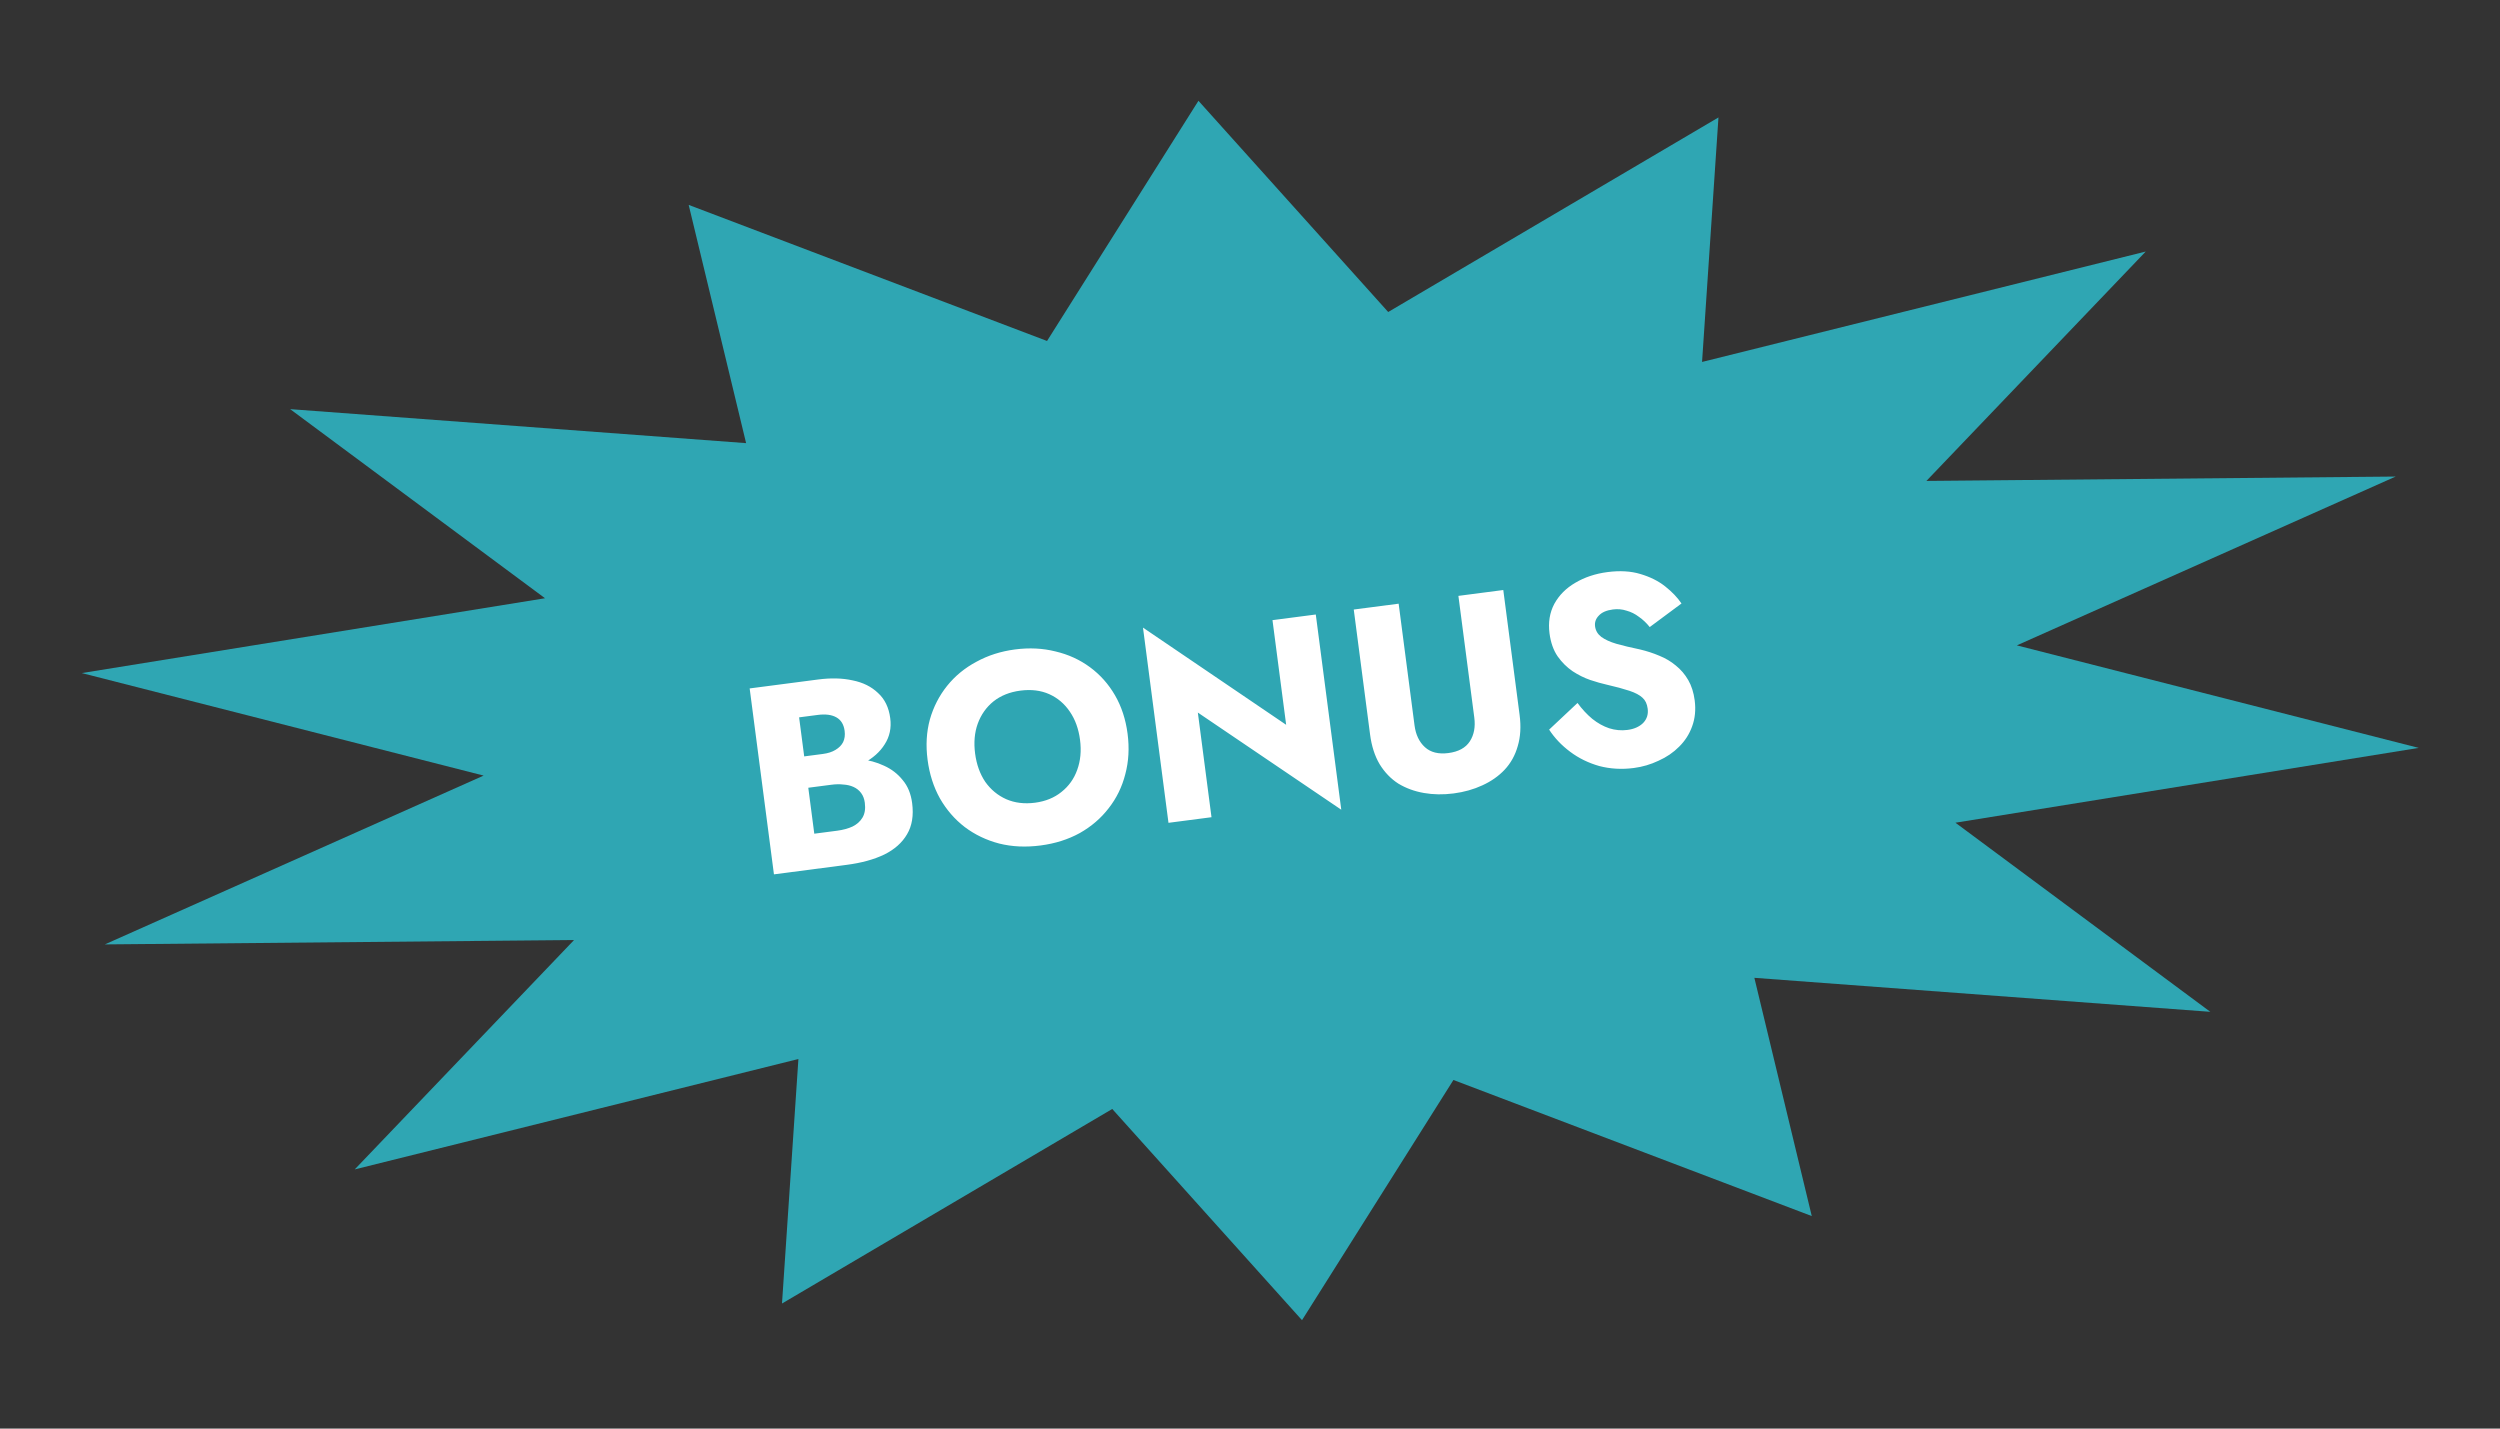
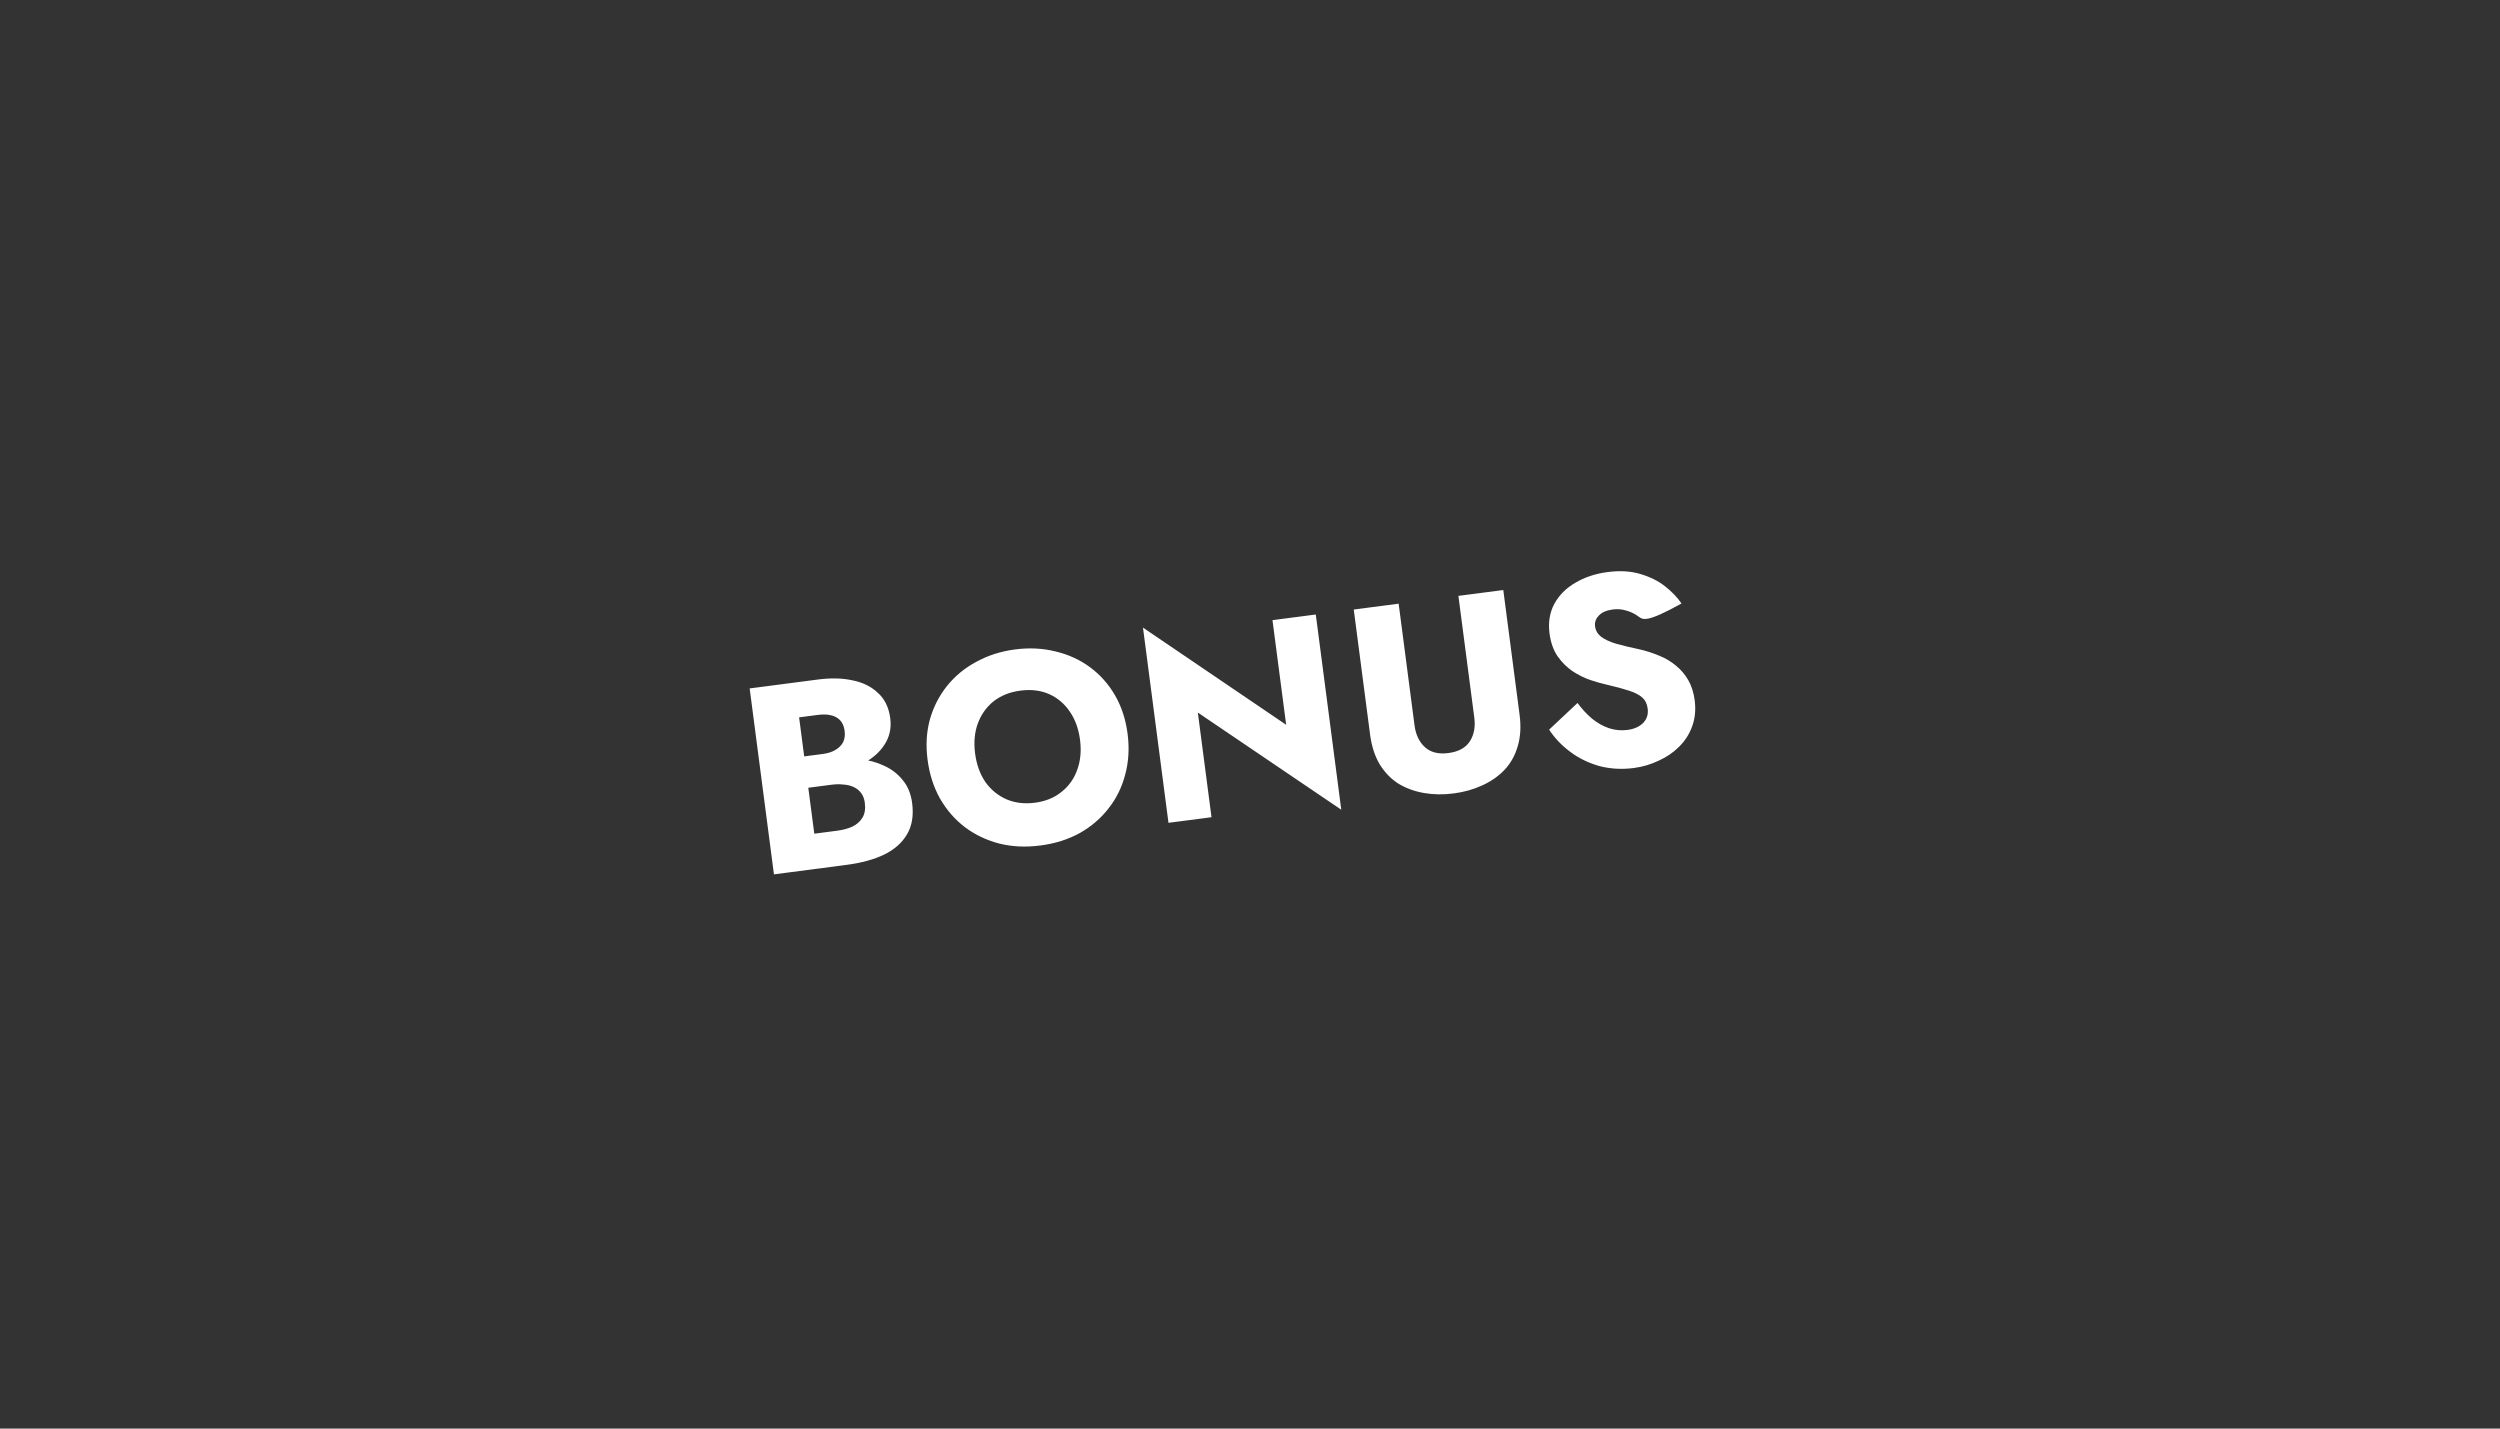
<svg xmlns="http://www.w3.org/2000/svg" width="140" height="80" viewBox="0 0 140 80" fill="none">
  <rect x="0" y="0" width="140" height="80" fill="#333333" stroke="none" />
-   <path d="M67.113 5.644L77.739 17.472L96.234 6.576L95.315 20.269L120.161 14.086L107.879 26.932L134.156 26.687L112.943 36.141L135.447 41.882L109.504 46.072L123.777 56.662L98.244 54.758L101.459 68.1L81.392 60.479L72.912 73.93L62.286 62.102L43.792 72.997L44.711 59.304L19.864 65.487L32.147 52.642L5.869 52.887L27.083 43.433L4.579 37.692L30.521 33.502L16.248 22.912L41.782 24.816L38.566 11.474L58.634 19.095L67.113 5.644Z" fill="#2FA6B3" />
-   <path d="M44.539 43.543L44.396 42.442L46.076 42.222C46.364 42.185 46.601 42.109 46.788 41.993C46.984 41.877 47.127 41.732 47.215 41.559C47.302 41.377 47.33 41.166 47.299 40.928C47.252 40.571 47.099 40.319 46.837 40.172C46.576 40.024 46.227 39.979 45.791 40.036L44.75 40.172L45.6 46.687L46.88 46.52C47.207 46.477 47.494 46.399 47.742 46.286C47.988 46.163 48.173 45.998 48.297 45.79C48.43 45.571 48.474 45.293 48.43 44.956C48.402 44.738 48.333 44.555 48.222 44.408C48.112 44.261 47.972 44.148 47.8 44.07C47.629 43.992 47.436 43.946 47.223 43.934C47.018 43.91 46.791 43.914 46.544 43.947L44.625 44.197L44.446 42.829L46.648 42.541C47.153 42.475 47.651 42.466 48.141 42.513C48.632 42.559 49.086 42.682 49.505 42.879C49.923 43.067 50.271 43.334 50.548 43.681C50.834 44.017 51.011 44.447 51.08 44.973C51.17 45.667 51.075 46.249 50.794 46.72C50.522 47.189 50.097 47.567 49.52 47.854C48.941 48.132 48.24 48.324 47.417 48.431L43.341 48.964L41.981 38.552L45.804 38.053C46.528 37.958 47.176 37.974 47.747 38.101C48.327 38.217 48.801 38.453 49.17 38.808C49.548 39.152 49.776 39.621 49.853 40.217C49.925 40.762 49.822 41.249 49.545 41.679C49.279 42.107 48.881 42.461 48.353 42.742C47.833 43.012 47.212 43.194 46.488 43.288L44.539 43.543ZM54.606 42.198C54.687 42.813 54.877 43.343 55.177 43.787C55.486 44.221 55.876 44.543 56.347 44.754C56.828 44.964 57.366 45.029 57.961 44.952C58.546 44.875 59.039 44.675 59.441 44.35C59.852 44.024 60.146 43.612 60.323 43.115C60.509 42.607 60.562 42.045 60.482 41.431C60.401 40.816 60.212 40.291 59.913 39.856C59.613 39.411 59.227 39.083 58.756 38.872C58.285 38.662 57.746 38.596 57.142 38.675C56.547 38.752 56.043 38.954 55.632 39.28C55.231 39.605 54.937 40.022 54.752 40.53C54.574 41.027 54.526 41.583 54.606 42.198ZM51.944 42.545C51.839 41.742 51.882 40.99 52.073 40.29C52.273 39.588 52.595 38.961 53.037 38.409C53.48 37.857 54.026 37.407 54.677 37.06C55.326 36.703 56.047 36.473 56.84 36.369C57.644 36.264 58.4 36.302 59.109 36.481C59.827 36.65 60.471 36.944 61.04 37.364C61.609 37.784 62.076 38.308 62.44 38.936C62.804 39.564 63.039 40.28 63.144 41.083C63.249 41.886 63.207 42.643 63.017 43.353C62.837 44.063 62.527 44.698 62.086 45.26C61.655 45.821 61.115 46.285 60.468 46.651C59.818 47.009 59.087 47.24 58.274 47.346C57.451 47.454 56.68 47.419 55.961 47.24C55.24 47.052 54.595 46.743 54.024 46.313C53.464 45.882 53.001 45.347 52.635 44.709C52.279 44.07 52.049 43.349 51.944 42.545ZM71.259 34.728L73.684 34.412L75.111 45.344L67.079 39.903L67.844 45.764L65.435 46.078L64.007 35.146L72.025 40.589L71.259 34.728ZM75.81 34.134L78.324 33.806L79.213 40.618C79.282 41.144 79.477 41.552 79.797 41.843C80.117 42.134 80.555 42.243 81.11 42.171C81.676 42.097 82.076 41.878 82.311 41.515C82.546 41.151 82.629 40.707 82.56 40.181L81.67 33.369L84.184 33.041L85.097 40.031C85.183 40.686 85.148 41.27 84.993 41.785C84.848 42.298 84.603 42.738 84.258 43.106C83.921 43.463 83.506 43.754 83.011 43.98C82.526 44.205 81.991 44.355 81.406 44.432C80.821 44.508 80.265 44.5 79.738 44.407C79.212 44.315 78.735 44.14 78.308 43.883C77.89 43.615 77.54 43.252 77.259 42.795C76.987 42.336 76.808 41.779 76.723 41.125L75.81 34.134ZM88.341 39.366C88.598 39.715 88.874 40.012 89.168 40.256C89.472 40.499 89.788 40.674 90.114 40.783C90.451 40.89 90.793 40.921 91.14 40.876C91.507 40.828 91.798 40.699 92.013 40.49C92.226 40.27 92.312 40.002 92.27 39.685C92.236 39.417 92.138 39.213 91.979 39.072C91.818 38.922 91.574 38.792 91.247 38.684C90.92 38.575 90.492 38.459 89.961 38.337C89.702 38.28 89.398 38.194 89.05 38.078C88.712 37.961 88.383 37.797 88.063 37.587C87.742 37.366 87.464 37.09 87.229 36.758C86.993 36.415 86.841 35.986 86.773 35.471C86.693 34.856 86.782 34.305 87.041 33.817C87.31 33.328 87.703 32.934 88.218 32.635C88.743 32.324 89.342 32.125 90.016 32.037C90.71 31.946 91.325 31.982 91.861 32.144C92.406 32.305 92.87 32.536 93.252 32.84C93.635 33.143 93.939 33.461 94.164 33.795L92.385 35.116C92.204 34.888 92.002 34.697 91.781 34.544C91.568 34.381 91.336 34.265 91.085 34.197C90.843 34.117 90.588 34.095 90.32 34.13C89.963 34.177 89.7 34.292 89.533 34.475C89.364 34.648 89.294 34.849 89.324 35.077C89.355 35.315 89.471 35.512 89.673 35.667C89.885 35.821 90.169 35.95 90.526 36.055C90.892 36.158 91.329 36.263 91.837 36.368C92.222 36.459 92.586 36.578 92.928 36.724C93.268 36.861 93.575 37.043 93.846 37.27C94.128 37.496 94.36 37.768 94.543 38.087C94.726 38.406 94.846 38.783 94.903 39.22C94.971 39.745 94.924 40.231 94.76 40.676C94.605 41.109 94.362 41.489 94.031 41.815C93.71 42.139 93.326 42.401 92.878 42.601C92.441 42.809 91.98 42.945 91.494 43.008C90.82 43.096 90.175 43.059 89.559 42.898C88.951 42.725 88.407 42.458 87.926 42.097C87.445 41.737 87.054 41.324 86.751 40.859L88.341 39.366Z" fill="white" />
+   <path d="M44.539 43.543L44.396 42.442L46.076 42.222C46.364 42.185 46.601 42.109 46.788 41.993C46.984 41.877 47.127 41.732 47.215 41.559C47.302 41.377 47.33 41.166 47.299 40.928C47.252 40.571 47.099 40.319 46.837 40.172C46.576 40.024 46.227 39.979 45.791 40.036L44.75 40.172L45.6 46.687L46.88 46.52C47.207 46.477 47.494 46.399 47.742 46.286C47.988 46.163 48.173 45.998 48.297 45.79C48.43 45.571 48.474 45.293 48.43 44.956C48.402 44.738 48.333 44.555 48.222 44.408C48.112 44.261 47.972 44.148 47.8 44.07C47.629 43.992 47.436 43.946 47.223 43.934C47.018 43.91 46.791 43.914 46.544 43.947L44.625 44.197L44.446 42.829L46.648 42.541C47.153 42.475 47.651 42.466 48.141 42.513C48.632 42.559 49.086 42.682 49.505 42.879C49.923 43.067 50.271 43.334 50.548 43.681C50.834 44.017 51.011 44.447 51.08 44.973C51.17 45.667 51.075 46.249 50.794 46.72C50.522 47.189 50.097 47.567 49.52 47.854C48.941 48.132 48.24 48.324 47.417 48.431L43.341 48.964L41.981 38.552L45.804 38.053C46.528 37.958 47.176 37.974 47.747 38.101C48.327 38.217 48.801 38.453 49.17 38.808C49.548 39.152 49.776 39.621 49.853 40.217C49.925 40.762 49.822 41.249 49.545 41.679C49.279 42.107 48.881 42.461 48.353 42.742C47.833 43.012 47.212 43.194 46.488 43.288L44.539 43.543ZM54.606 42.198C54.687 42.813 54.877 43.343 55.177 43.787C55.486 44.221 55.876 44.543 56.347 44.754C56.828 44.964 57.366 45.029 57.961 44.952C58.546 44.875 59.039 44.675 59.441 44.35C59.852 44.024 60.146 43.612 60.323 43.115C60.509 42.607 60.562 42.045 60.482 41.431C60.401 40.816 60.212 40.291 59.913 39.856C59.613 39.411 59.227 39.083 58.756 38.872C58.285 38.662 57.746 38.596 57.142 38.675C56.547 38.752 56.043 38.954 55.632 39.28C55.231 39.605 54.937 40.022 54.752 40.53C54.574 41.027 54.526 41.583 54.606 42.198ZM51.944 42.545C51.839 41.742 51.882 40.99 52.073 40.29C52.273 39.588 52.595 38.961 53.037 38.409C53.48 37.857 54.026 37.407 54.677 37.06C55.326 36.703 56.047 36.473 56.84 36.369C57.644 36.264 58.4 36.302 59.109 36.481C59.827 36.65 60.471 36.944 61.04 37.364C61.609 37.784 62.076 38.308 62.44 38.936C62.804 39.564 63.039 40.28 63.144 41.083C63.249 41.886 63.207 42.643 63.017 43.353C62.837 44.063 62.527 44.698 62.086 45.26C61.655 45.821 61.115 46.285 60.468 46.651C59.818 47.009 59.087 47.24 58.274 47.346C57.451 47.454 56.68 47.419 55.961 47.24C55.24 47.052 54.595 46.743 54.024 46.313C53.464 45.882 53.001 45.347 52.635 44.709C52.279 44.07 52.049 43.349 51.944 42.545ZM71.259 34.728L73.684 34.412L75.111 45.344L67.079 39.903L67.844 45.764L65.435 46.078L64.007 35.146L72.025 40.589L71.259 34.728ZM75.81 34.134L78.324 33.806L79.213 40.618C79.282 41.144 79.477 41.552 79.797 41.843C80.117 42.134 80.555 42.243 81.11 42.171C81.676 42.097 82.076 41.878 82.311 41.515C82.546 41.151 82.629 40.707 82.56 40.181L81.67 33.369L84.184 33.041L85.097 40.031C85.183 40.686 85.148 41.27 84.993 41.785C84.848 42.298 84.603 42.738 84.258 43.106C83.921 43.463 83.506 43.754 83.011 43.98C82.526 44.205 81.991 44.355 81.406 44.432C80.821 44.508 80.265 44.5 79.738 44.407C79.212 44.315 78.735 44.14 78.308 43.883C77.89 43.615 77.54 43.252 77.259 42.795C76.987 42.336 76.808 41.779 76.723 41.125L75.81 34.134ZM88.341 39.366C88.598 39.715 88.874 40.012 89.168 40.256C89.472 40.499 89.788 40.674 90.114 40.783C90.451 40.89 90.793 40.921 91.14 40.876C91.507 40.828 91.798 40.699 92.013 40.49C92.226 40.27 92.312 40.002 92.27 39.685C92.236 39.417 92.138 39.213 91.979 39.072C91.818 38.922 91.574 38.792 91.247 38.684C90.92 38.575 90.492 38.459 89.961 38.337C89.702 38.28 89.398 38.194 89.05 38.078C88.712 37.961 88.383 37.797 88.063 37.587C87.742 37.366 87.464 37.09 87.229 36.758C86.993 36.415 86.841 35.986 86.773 35.471C86.693 34.856 86.782 34.305 87.041 33.817C87.31 33.328 87.703 32.934 88.218 32.635C88.743 32.324 89.342 32.125 90.016 32.037C90.71 31.946 91.325 31.982 91.861 32.144C92.406 32.305 92.87 32.536 93.252 32.84C93.635 33.143 93.939 33.461 94.164 33.795C92.204 34.888 92.002 34.697 91.781 34.544C91.568 34.381 91.336 34.265 91.085 34.197C90.843 34.117 90.588 34.095 90.32 34.13C89.963 34.177 89.7 34.292 89.533 34.475C89.364 34.648 89.294 34.849 89.324 35.077C89.355 35.315 89.471 35.512 89.673 35.667C89.885 35.821 90.169 35.95 90.526 36.055C90.892 36.158 91.329 36.263 91.837 36.368C92.222 36.459 92.586 36.578 92.928 36.724C93.268 36.861 93.575 37.043 93.846 37.27C94.128 37.496 94.36 37.768 94.543 38.087C94.726 38.406 94.846 38.783 94.903 39.22C94.971 39.745 94.924 40.231 94.76 40.676C94.605 41.109 94.362 41.489 94.031 41.815C93.71 42.139 93.326 42.401 92.878 42.601C92.441 42.809 91.98 42.945 91.494 43.008C90.82 43.096 90.175 43.059 89.559 42.898C88.951 42.725 88.407 42.458 87.926 42.097C87.445 41.737 87.054 41.324 86.751 40.859L88.341 39.366Z" fill="white" />
</svg>